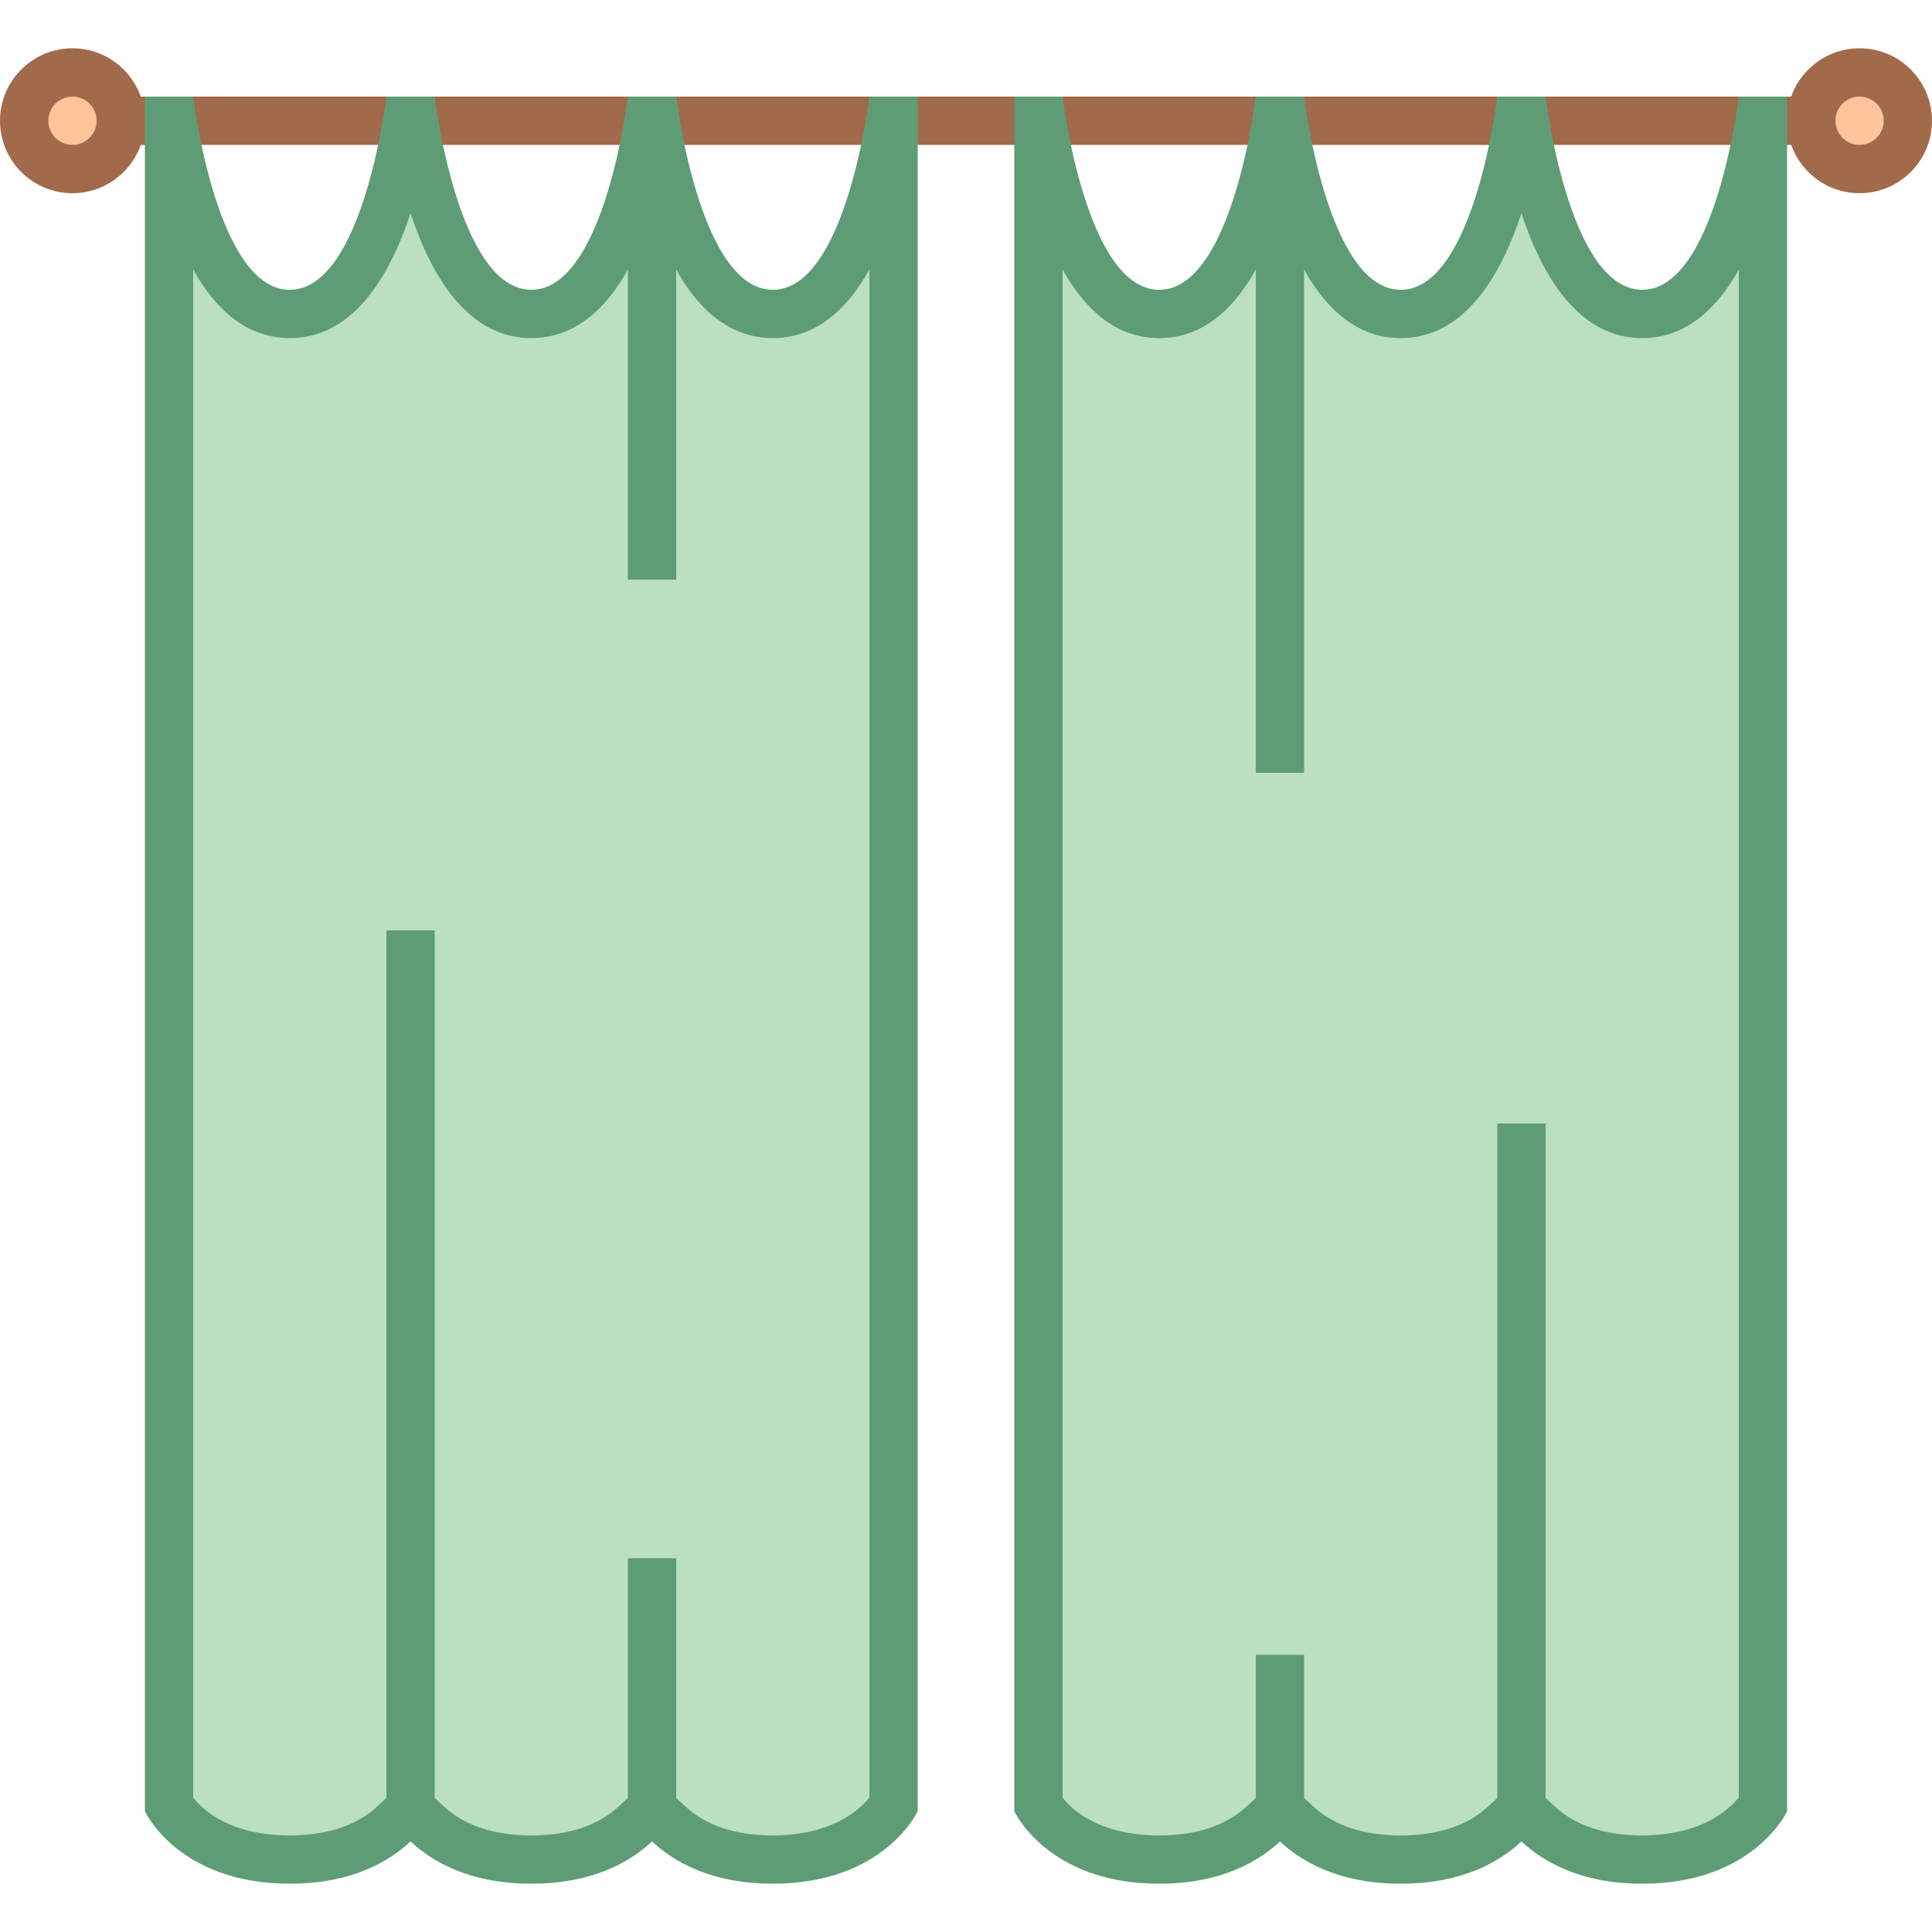
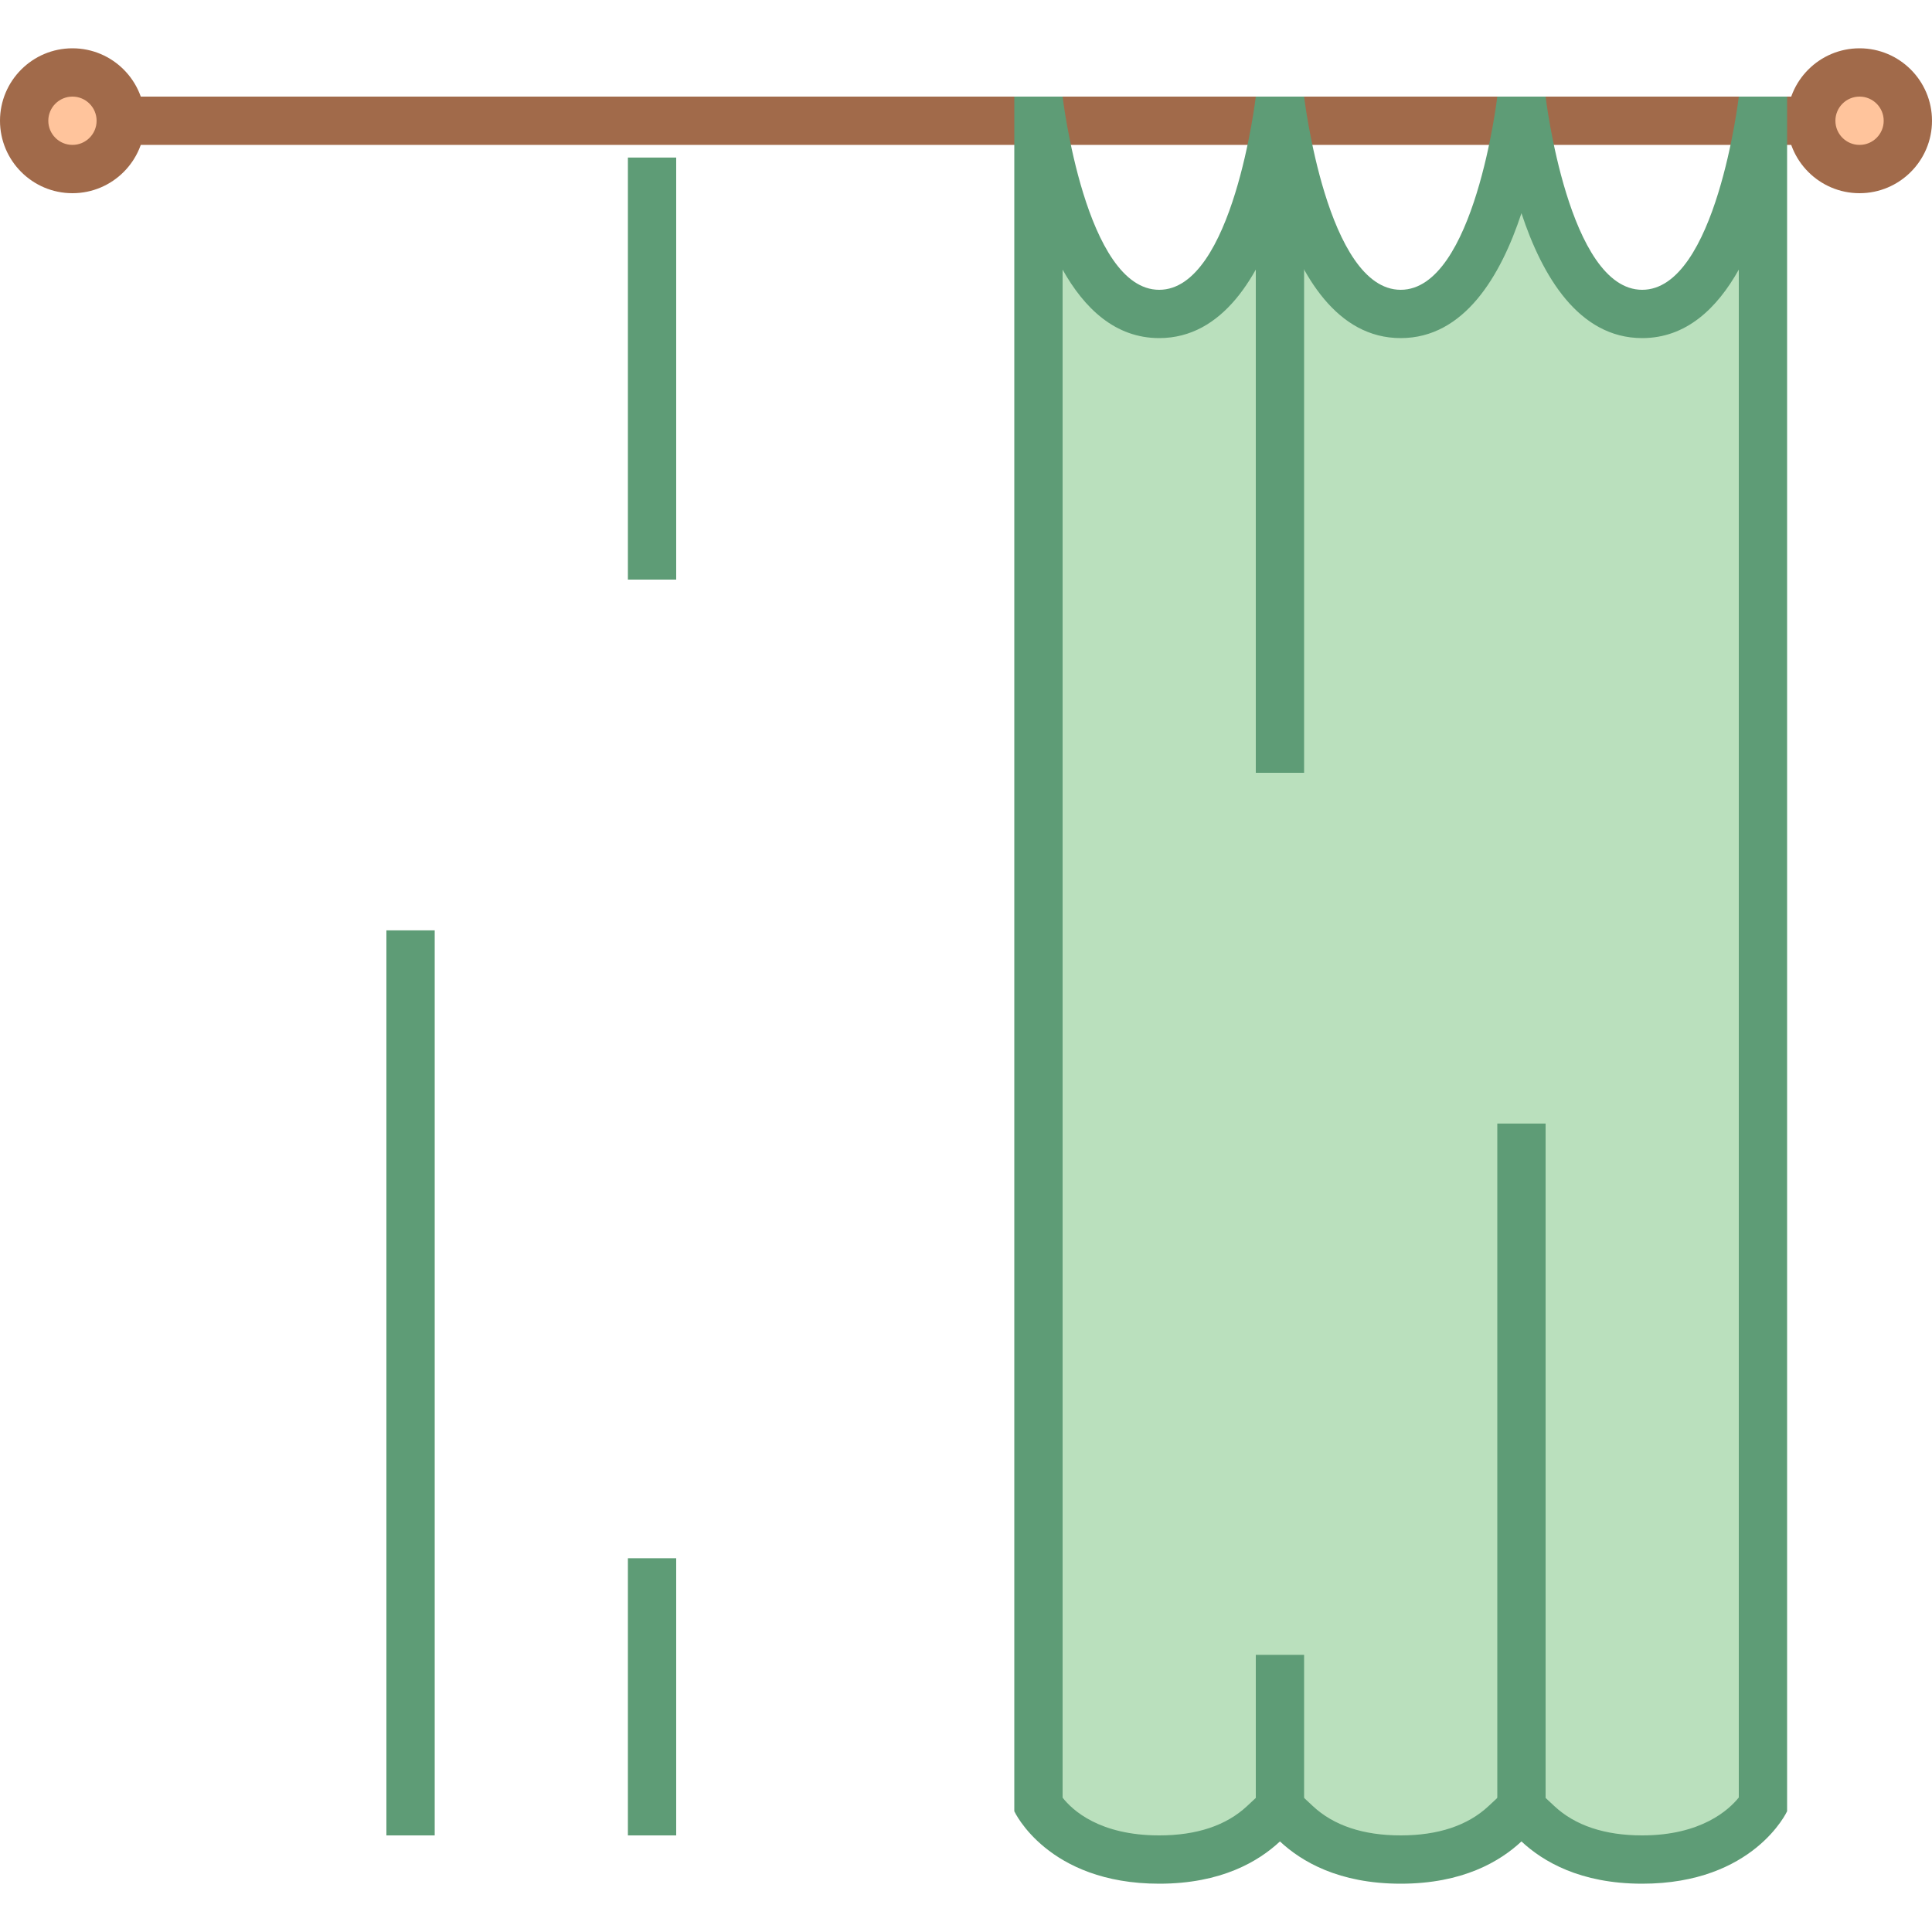
<svg xmlns="http://www.w3.org/2000/svg" id="Layer_1" x="0px" y="0px" viewBox="0 0 40 40" style="enable-background:new 0 0 40 40;" xml:space="preserve">
  <line style="fill:none;stroke:#A16A4A;stroke-miterlimit:10;" x1="2.667" y1="2.5" x2="37.333" y2="2.5" />
  <g>
    <circle style="fill:#FFC49C;" cx="1.5" cy="2.5" r="1" />
    <g>
      <path style="fill:#A16A4A;" d="M1.5,2C1.776,2,2,2.224,2,2.5S1.776,3,1.5,3S1,2.776,1,2.5S1.224,2,1.5,2 M1.5,1   C0.672,1,0,1.672,0,2.5S0.672,4,1.5,4S3,3.328,3,2.5S2.328,1,1.5,1L1.5,1z" />
    </g>
  </g>
  <g>
    <circle style="fill:#FFC49C;" cx="38.5" cy="2.5" r="1" />
    <g>
      <path style="fill:#A16A4A;" d="M38.5,2C38.776,2,39,2.224,39,2.5S38.776,3,38.5,3S38,2.776,38,2.5S38.224,2,38.5,2 M38.5,1   C37.672,1,37,1.672,37,2.5S37.672,4,38.5,4S40,3.328,40,2.5S39.328,1,38.5,1L38.5,1z" />
    </g>
  </g>
  <g>
    <g>
      <path style="fill:#BAE0BD;" d="M34,38.5c-0.905,0-1.632-0.249-2.159-0.74L31.5,37.442l-0.341,0.317   C30.632,38.251,29.905,38.5,29,38.5s-1.632-0.249-2.159-0.74L26.5,37.442l-0.341,0.317C25.632,38.251,24.905,38.5,24,38.5   c-1.667,0-2.332-0.857-2.5-1.128V2.5h0.064c0.193,1.225,0.81,4,2.436,4s2.242-2.775,2.436-4h0.129c0.193,1.225,0.81,4,2.436,4   s2.242-2.775,2.436-4h0.129c0.193,1.225,0.81,4,2.436,4s2.242-2.775,2.436-4H36.5v34.872C36.33,37.643,35.662,38.5,34,38.5z" />
    </g>
    <g>
      <path style="fill:#5E9C76;" d="M31.5,4.414C31.927,5.71,32.683,7,34,7c0.908,0,1.549-0.613,2-1.418V7v5.5V33v3v1.215   C35.797,37.468,35.224,38,34,38c-0.775,0-1.387-0.204-1.818-0.606L31.5,36.758l-0.682,0.636C30.387,37.796,29.775,38,29,38   s-1.387-0.204-1.818-0.606L26.5,36.758l-0.682,0.636C25.387,37.796,24.775,38,24,38c-1.236,0-1.798-0.523-2-0.782V36v-3V12.5V7   V5.582C22.451,6.387,23.092,7,24,7c1.317,0,2.073-1.29,2.5-2.586C26.927,5.71,27.683,7,29,7S31.073,5.71,31.5,4.414 M37,2h-1   c0,0-0.472,4-2,4s-2-4-2-4h-1c0,0-0.472,4-2,4s-2-4-2-4h-1c0,0-0.472,4-2,4s-2-4-2-4h-1v5v5.5V33v3v1.5c0,0,0.687,1.5,3,1.5   c1.287,0,2.058-0.463,2.5-0.875C26.942,38.537,27.713,39,29,39s2.058-0.463,2.5-0.875C31.942,38.537,32.713,39,34,39   c2.312,0,3-1.5,3-1.5V36v-3V12.5V7V2L37,2z" />
    </g>
  </g>
  <g>
    <g>
-       <path style="fill:#BAE0BD;" d="M16,38.5c-0.905,0-1.632-0.249-2.159-0.74L13.5,37.442l-0.341,0.317   C12.632,38.251,11.905,38.5,11,38.5s-1.632-0.249-2.159-0.74L8.5,37.442L8.159,37.76C7.632,38.251,6.905,38.5,6,38.5   c-1.667,0-2.332-0.857-2.5-1.128V2.5h0.064c0.193,1.225,0.81,4,2.436,4s2.242-2.775,2.436-4h0.129c0.193,1.225,0.81,4,2.436,4   s2.242-2.775,2.436-4h0.129c0.193,1.225,0.81,4,2.436,4s2.242-2.775,2.436-4H18.5v34.872C18.33,37.643,17.662,38.5,16,38.5z" />
-     </g>
+       </g>
    <g>
-       <path style="fill:#5E9C76;" d="M13.5,4.414C13.927,5.71,14.683,7,16,7c0.908,0,1.549-0.613,2-1.418V7v5.5V33v3v1.215   C17.797,37.468,17.224,38,16,38c-0.775,0-1.387-0.204-1.818-0.606L13.5,36.758l-0.682,0.636C12.387,37.796,11.775,38,11,38   s-1.387-0.204-1.818-0.606L8.5,36.758l-0.682,0.636C7.387,37.796,6.775,38,6,38c-1.236,0-1.798-0.523-2-0.782V36v-3V12.5V7V5.582   C4.451,6.387,5.092,7,6,7c1.317,0,2.073-1.29,2.5-2.586C8.927,5.71,9.683,7,11,7S13.073,5.71,13.5,4.414 M19,2h-1c0,0-0.472,4-2,4   s-2-4-2-4h-1c0,0-0.472,4-2,4S9,2,9,2H8c0,0-0.472,4-2,4S4,2,4,2H3v5v5.5V33v3v1.5c0,0,0.687,1.5,3,1.5   c1.287,0,2.058-0.463,2.5-0.875C8.942,38.537,9.713,39,11,39s2.058-0.463,2.5-0.875C13.942,38.537,14.713,39,16,39   c2.312,0,3-1.5,3-1.5V36v-3V12.5V7V2L19,2z" />
-     </g>
+       </g>
  </g>
  <line style="fill:none;stroke:#5E9C76;stroke-miterlimit:10;" x1="31.5" y1="38" x2="31.5" y2="23.262" />
  <line style="fill:none;stroke:#5E9C76;stroke-miterlimit:10;" x1="8.5" y1="38" x2="8.5" y2="19.262" />
  <line style="fill:none;stroke:#5E9C76;stroke-miterlimit:10;" x1="26.5" y1="16" x2="26.5" y2="3.262" />
  <line style="fill:none;stroke:#5E9C76;stroke-miterlimit:10;" x1="26.5" y1="38" x2="26.5" y2="34.262" />
  <line style="fill:none;stroke:#5E9C76;stroke-miterlimit:10;" x1="13.5" y1="38" x2="13.5" y2="32.262" />
  <line style="fill:none;stroke:#5E9C76;stroke-miterlimit:10;" x1="13.5" y1="12" x2="13.5" y2="3.262" />
</svg>